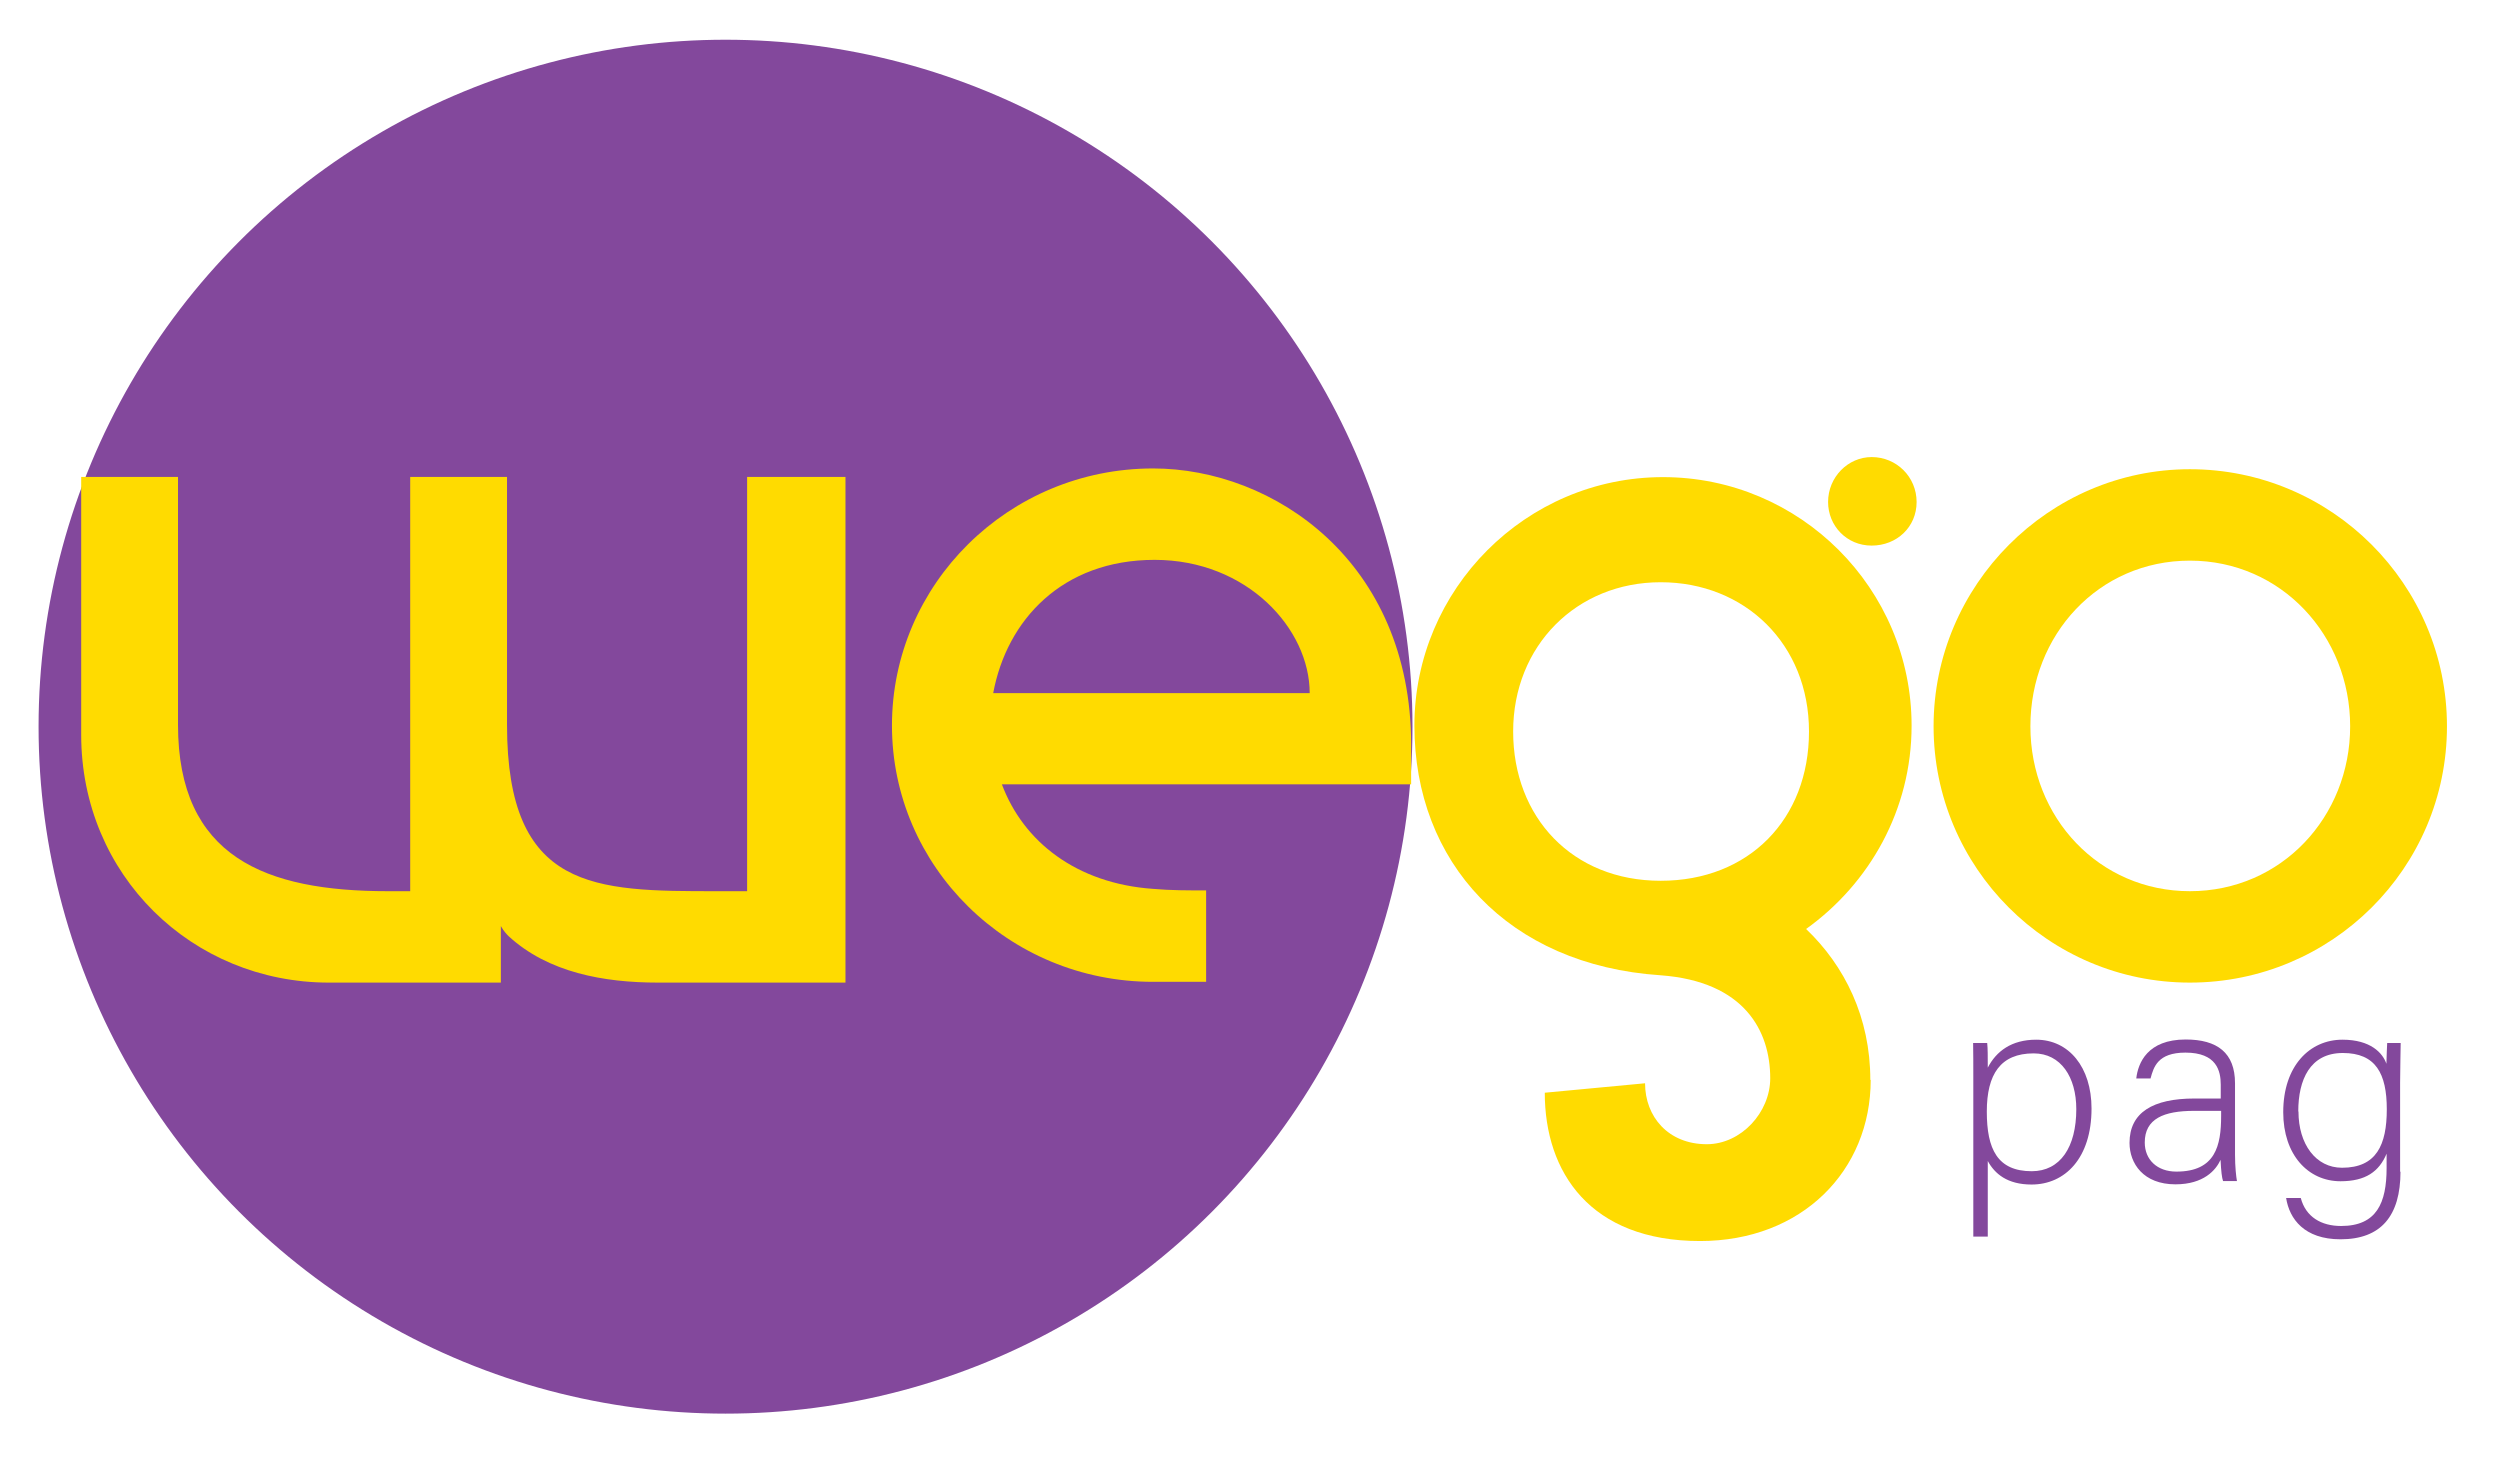
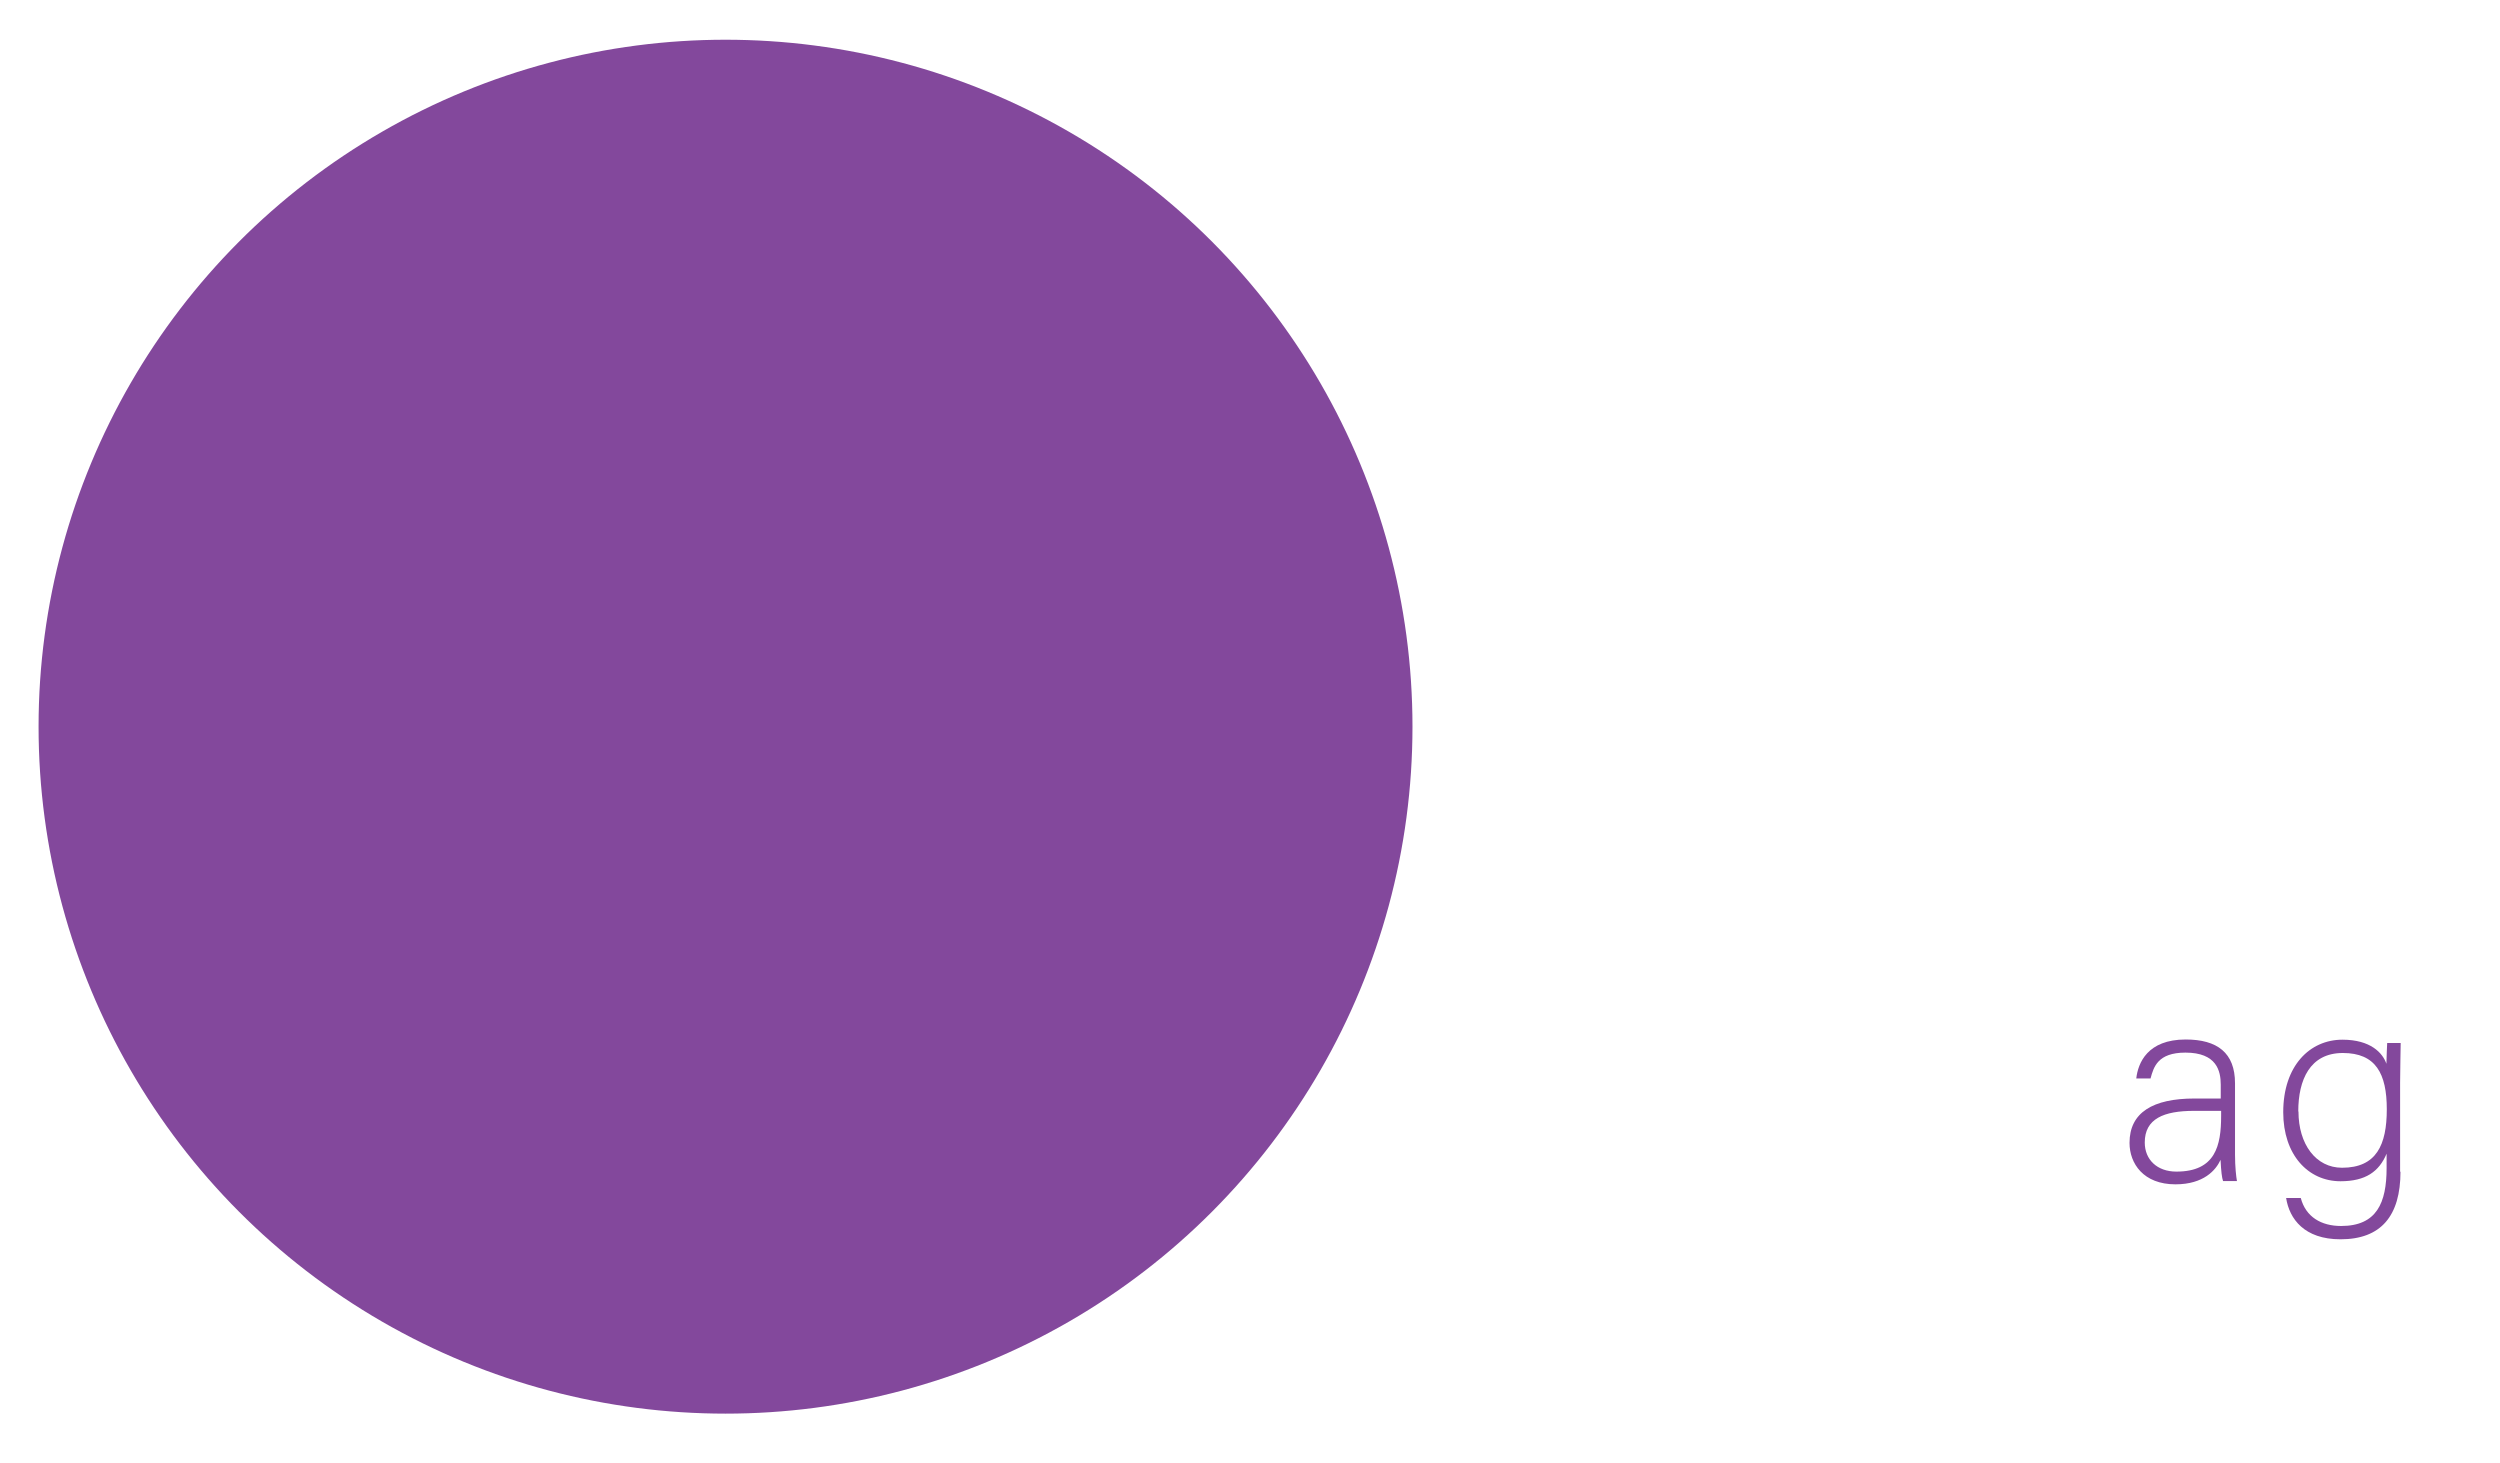
<svg xmlns="http://www.w3.org/2000/svg" id="Layer_1" version="1.1" viewBox="0 0 129.63 75.84">
  <defs>
    <style>
      .st0 {
        fill: #83489c;
      }

      .st1 {
        fill: #ffdb00;
      }
    </style>
  </defs>
  <circle class="st0" cx="37.62" cy="37.68" r="35.62" />
-   <path class="st1" d="M34.12,50.95c-2.81,0-5.7-.52-7.75-2.41-.08-.08-.24-.24-.4-.52v2.93h-8.91c-7.11,0-12.85-5.58-12.85-12.85v-13.37h5.02v12.85c0,6.87,4.54,8.63,10.88,8.63h1.16v-21.48h5.02v12.85c0,8.63,4.54,8.63,10.88,8.63h1.57v-21.48h5.1v26.22h-9.72Z" />
-   <path class="st1" d="M59.79,46.09c.9.08,1.85.08,2.75.08v4.74h-2.75c-7.51,0-13.54-5.98-13.54-13.29s6.03-13.33,13.54-13.33c6.24,0,13.38,4.82,13.38,14.33v2.05h-21.22c1.11,2.97,3.86,5.14,7.84,5.42ZM51.5,35.94h16.41c0-3.33-3.24-6.91-8.04-6.91s-7.67,3.13-8.37,6.91Z" />
-   <path class="st1" d="M97,55.99c0,4.71-3.56,8.36-8.85,8.36-5.69,0-8.05-3.56-8.05-7.69l5.2-.49c0,1.73,1.2,3.16,3.2,3.16,1.78,0,3.29-1.65,3.29-3.42,0-2.45-1.33-5.02-5.69-5.34-7.91-.53-12.76-5.87-12.76-12.94s5.78-12.89,12.89-12.89,12.89,5.78,12.89,12.89c0,4.36-2.18,8.18-5.47,10.54,2,1.91,3.33,4.58,3.33,7.83ZM86.11,45.67c4.58,0,7.69-3.2,7.69-7.74s-3.33-7.74-7.69-7.74-7.65,3.29-7.65,7.74,3.07,7.74,7.65,7.74ZM97.05,23.7c1.29,0,2.33,1.03,2.33,2.33s-1.03,2.26-2.33,2.26-2.26-1.03-2.26-2.26c0-1.29,1.03-2.33,2.26-2.33Z" />
-   <path class="st1" d="M113.55,24.33c7.35,0,13.33,5.98,13.33,13.33s-5.98,13.29-13.33,13.29-13.29-5.98-13.29-13.29,5.98-13.33,13.29-13.33ZM113.55,46.21c4.74,0,8.31-3.85,8.31-8.55s-3.57-8.59-8.31-8.59-8.27,3.85-8.27,8.59,3.57,8.55,8.27,8.55Z" />
  <g>
-     <path class="st0" d="M103.07,60.2v3.92h-.75v-8.28c0-.59,0-1.22-.01-1.76h.73c.03.27.03.7.03,1.28.44-.85,1.23-1.45,2.51-1.45,1.69,0,2.87,1.42,2.87,3.57,0,2.58-1.38,3.94-3.11,3.94-1.26,0-1.91-.56-2.27-1.22ZM107.66,57.51c0-1.66-.8-2.89-2.21-2.89-1.72,0-2.43,1.08-2.43,3.02s.55,3.09,2.33,3.09c1.48,0,2.31-1.25,2.31-3.22Z" />
    <path class="st0" d="M115.89,59.87c0,.63.06,1.15.1,1.37h-.72c-.06-.17-.1-.49-.13-1.1-.24.53-.87,1.27-2.34,1.27-1.66,0-2.38-1.08-2.38-2.15,0-1.58,1.22-2.3,3.37-2.3h1.36v-.72c0-.71-.21-1.66-1.83-1.66-1.44,0-1.65.75-1.81,1.34h-.74c.09-.8.58-2.02,2.56-2.02,1.64,0,2.56.69,2.56,2.27v3.7ZM115.16,57.6h-1.39c-1.58,0-2.56.41-2.56,1.64,0,.89.64,1.51,1.64,1.51,2.03,0,2.32-1.35,2.32-2.89v-.26Z" />
    <path class="st0" d="M124.47,60.75c0,2.3-1.01,3.51-3.11,3.51-1.88,0-2.65-1.06-2.82-2.14h.76c.26.98,1.06,1.45,2.09,1.45,1.85,0,2.36-1.2,2.36-3.01v-.74c-.39.93-1.09,1.43-2.39,1.43-1.68,0-2.97-1.37-2.97-3.58,0-2.41,1.38-3.76,3.07-3.76,1.46,0,2.09.69,2.28,1.25.01-.41.03-.91.04-1.08h.7c0,.27-.03,1.39-.03,2.08v4.6ZM119.18,57.63c0,1.7.9,2.92,2.26,2.92,1.78,0,2.32-1.18,2.32-3.03s-.57-2.92-2.28-2.92-2.31,1.4-2.31,3.03Z" />
  </g>
</svg>